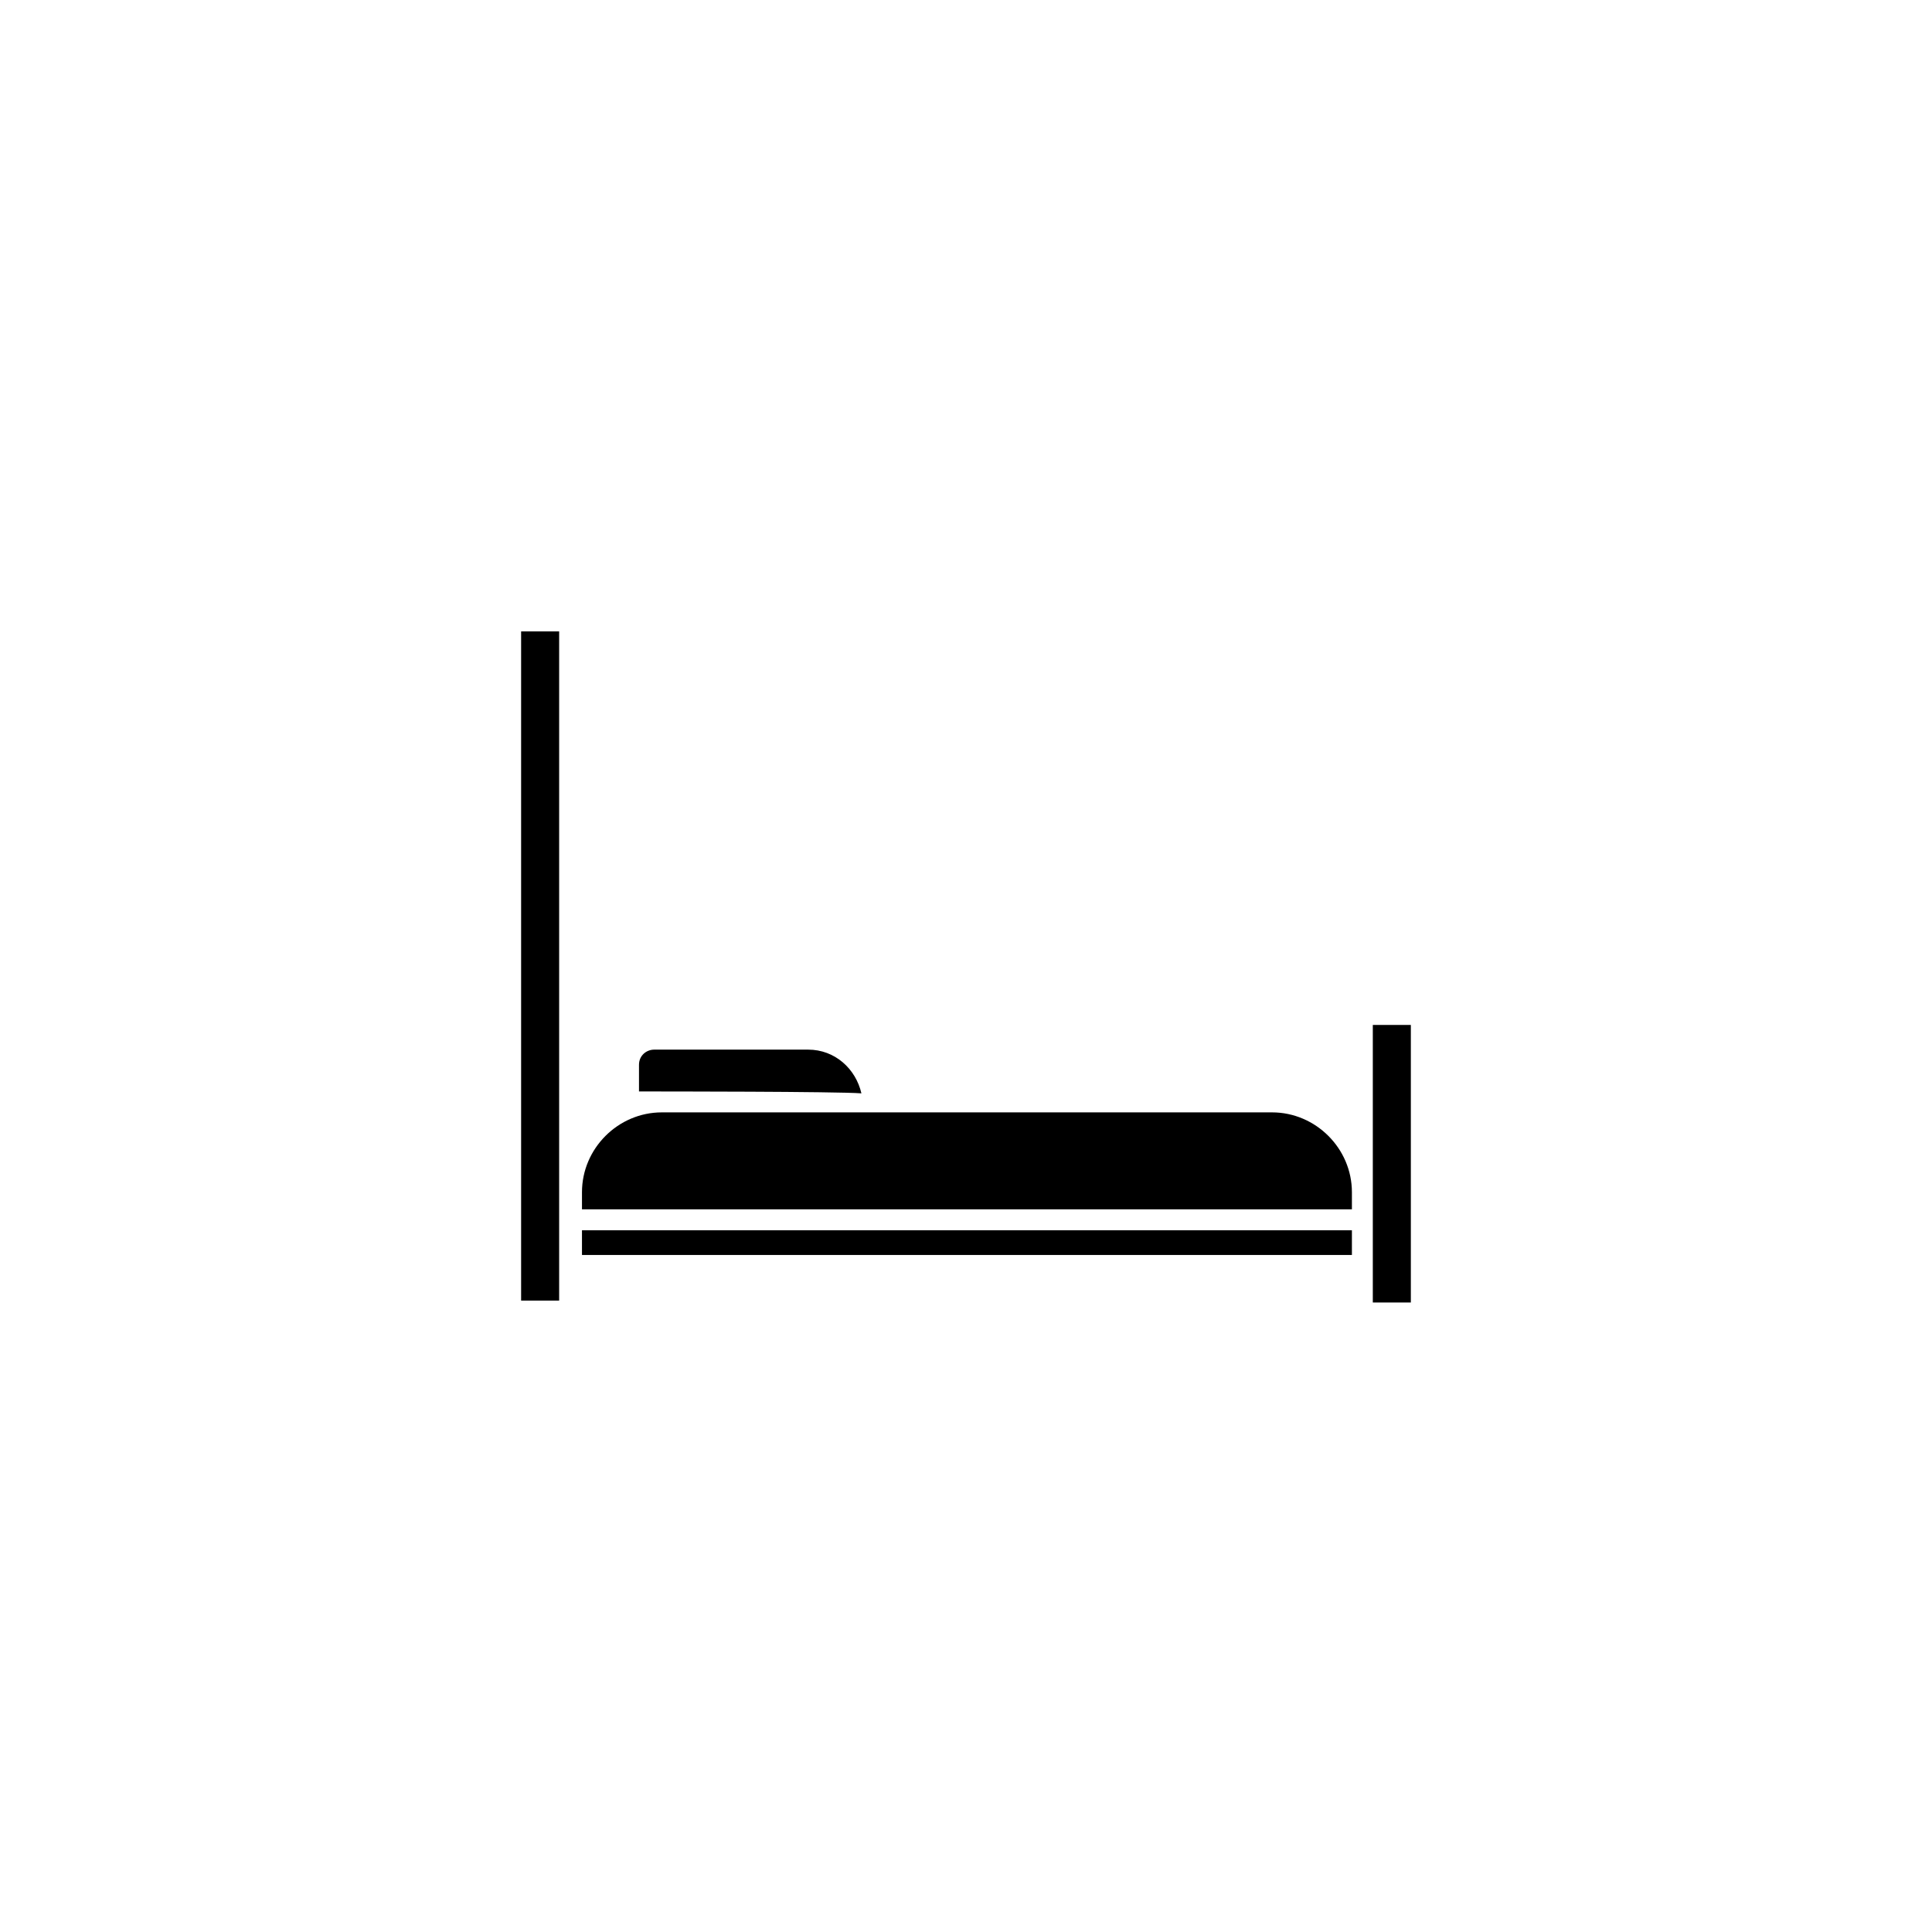
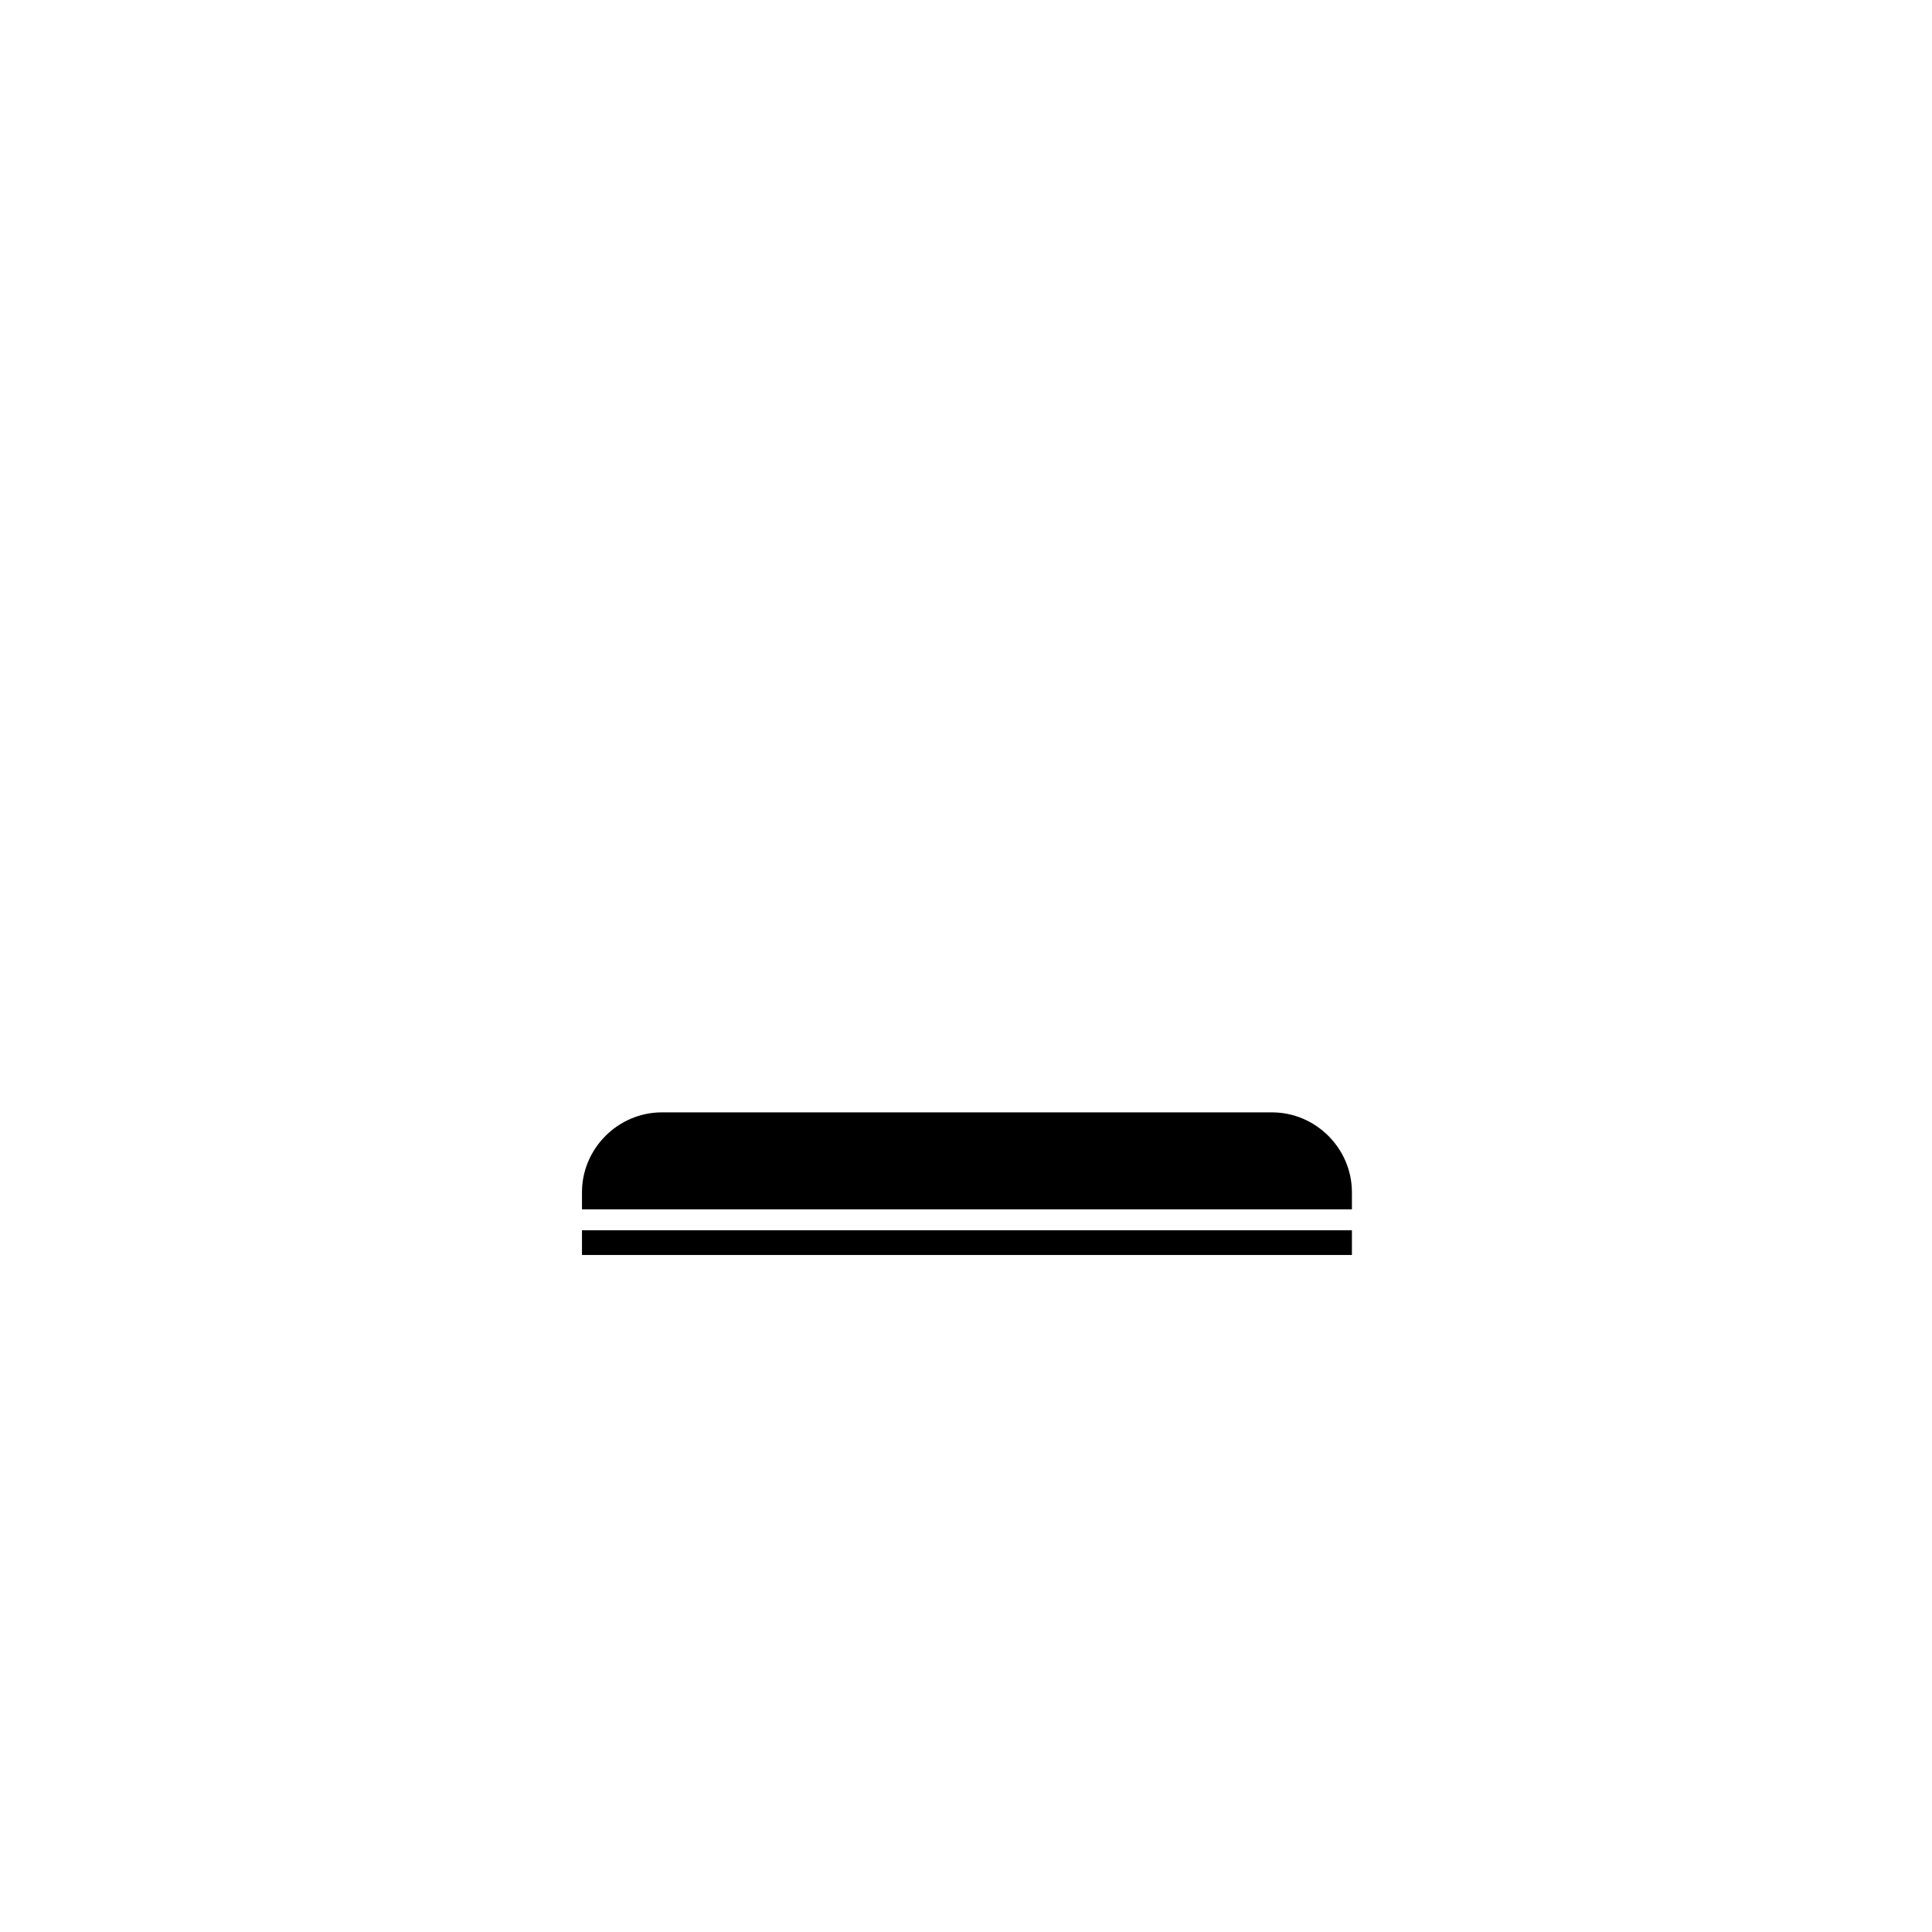
<svg xmlns="http://www.w3.org/2000/svg" fill="#000000" width="800px" height="800px" version="1.1" viewBox="144 144 512 512">
  <g>
-     <path d="m313.34 433.25v-7.055c0-2.519 2.016-4.031 4.031-4.031h40.809c7.055 0 12.594 5.039 14.105 11.586-6.551-0.5-52.898-0.5-58.945-0.5z" />
    <path d="m319.39 438.79h161.72c11.586 0 21.16 9.574 21.16 21.16v4.535l-204.04-0.004v-4.535c0-11.586 9.57-21.156 21.16-21.156z" />
-     <path d="m292.18 488.67h-10.078v-177.34h10.078v177.34z" />
    <path d="m298.23 470.03h204.04v6.551h-204.04z" />
-     <path d="m507.81 415.62h10.078v73.555h-10.078z" />
  </g>
</svg>